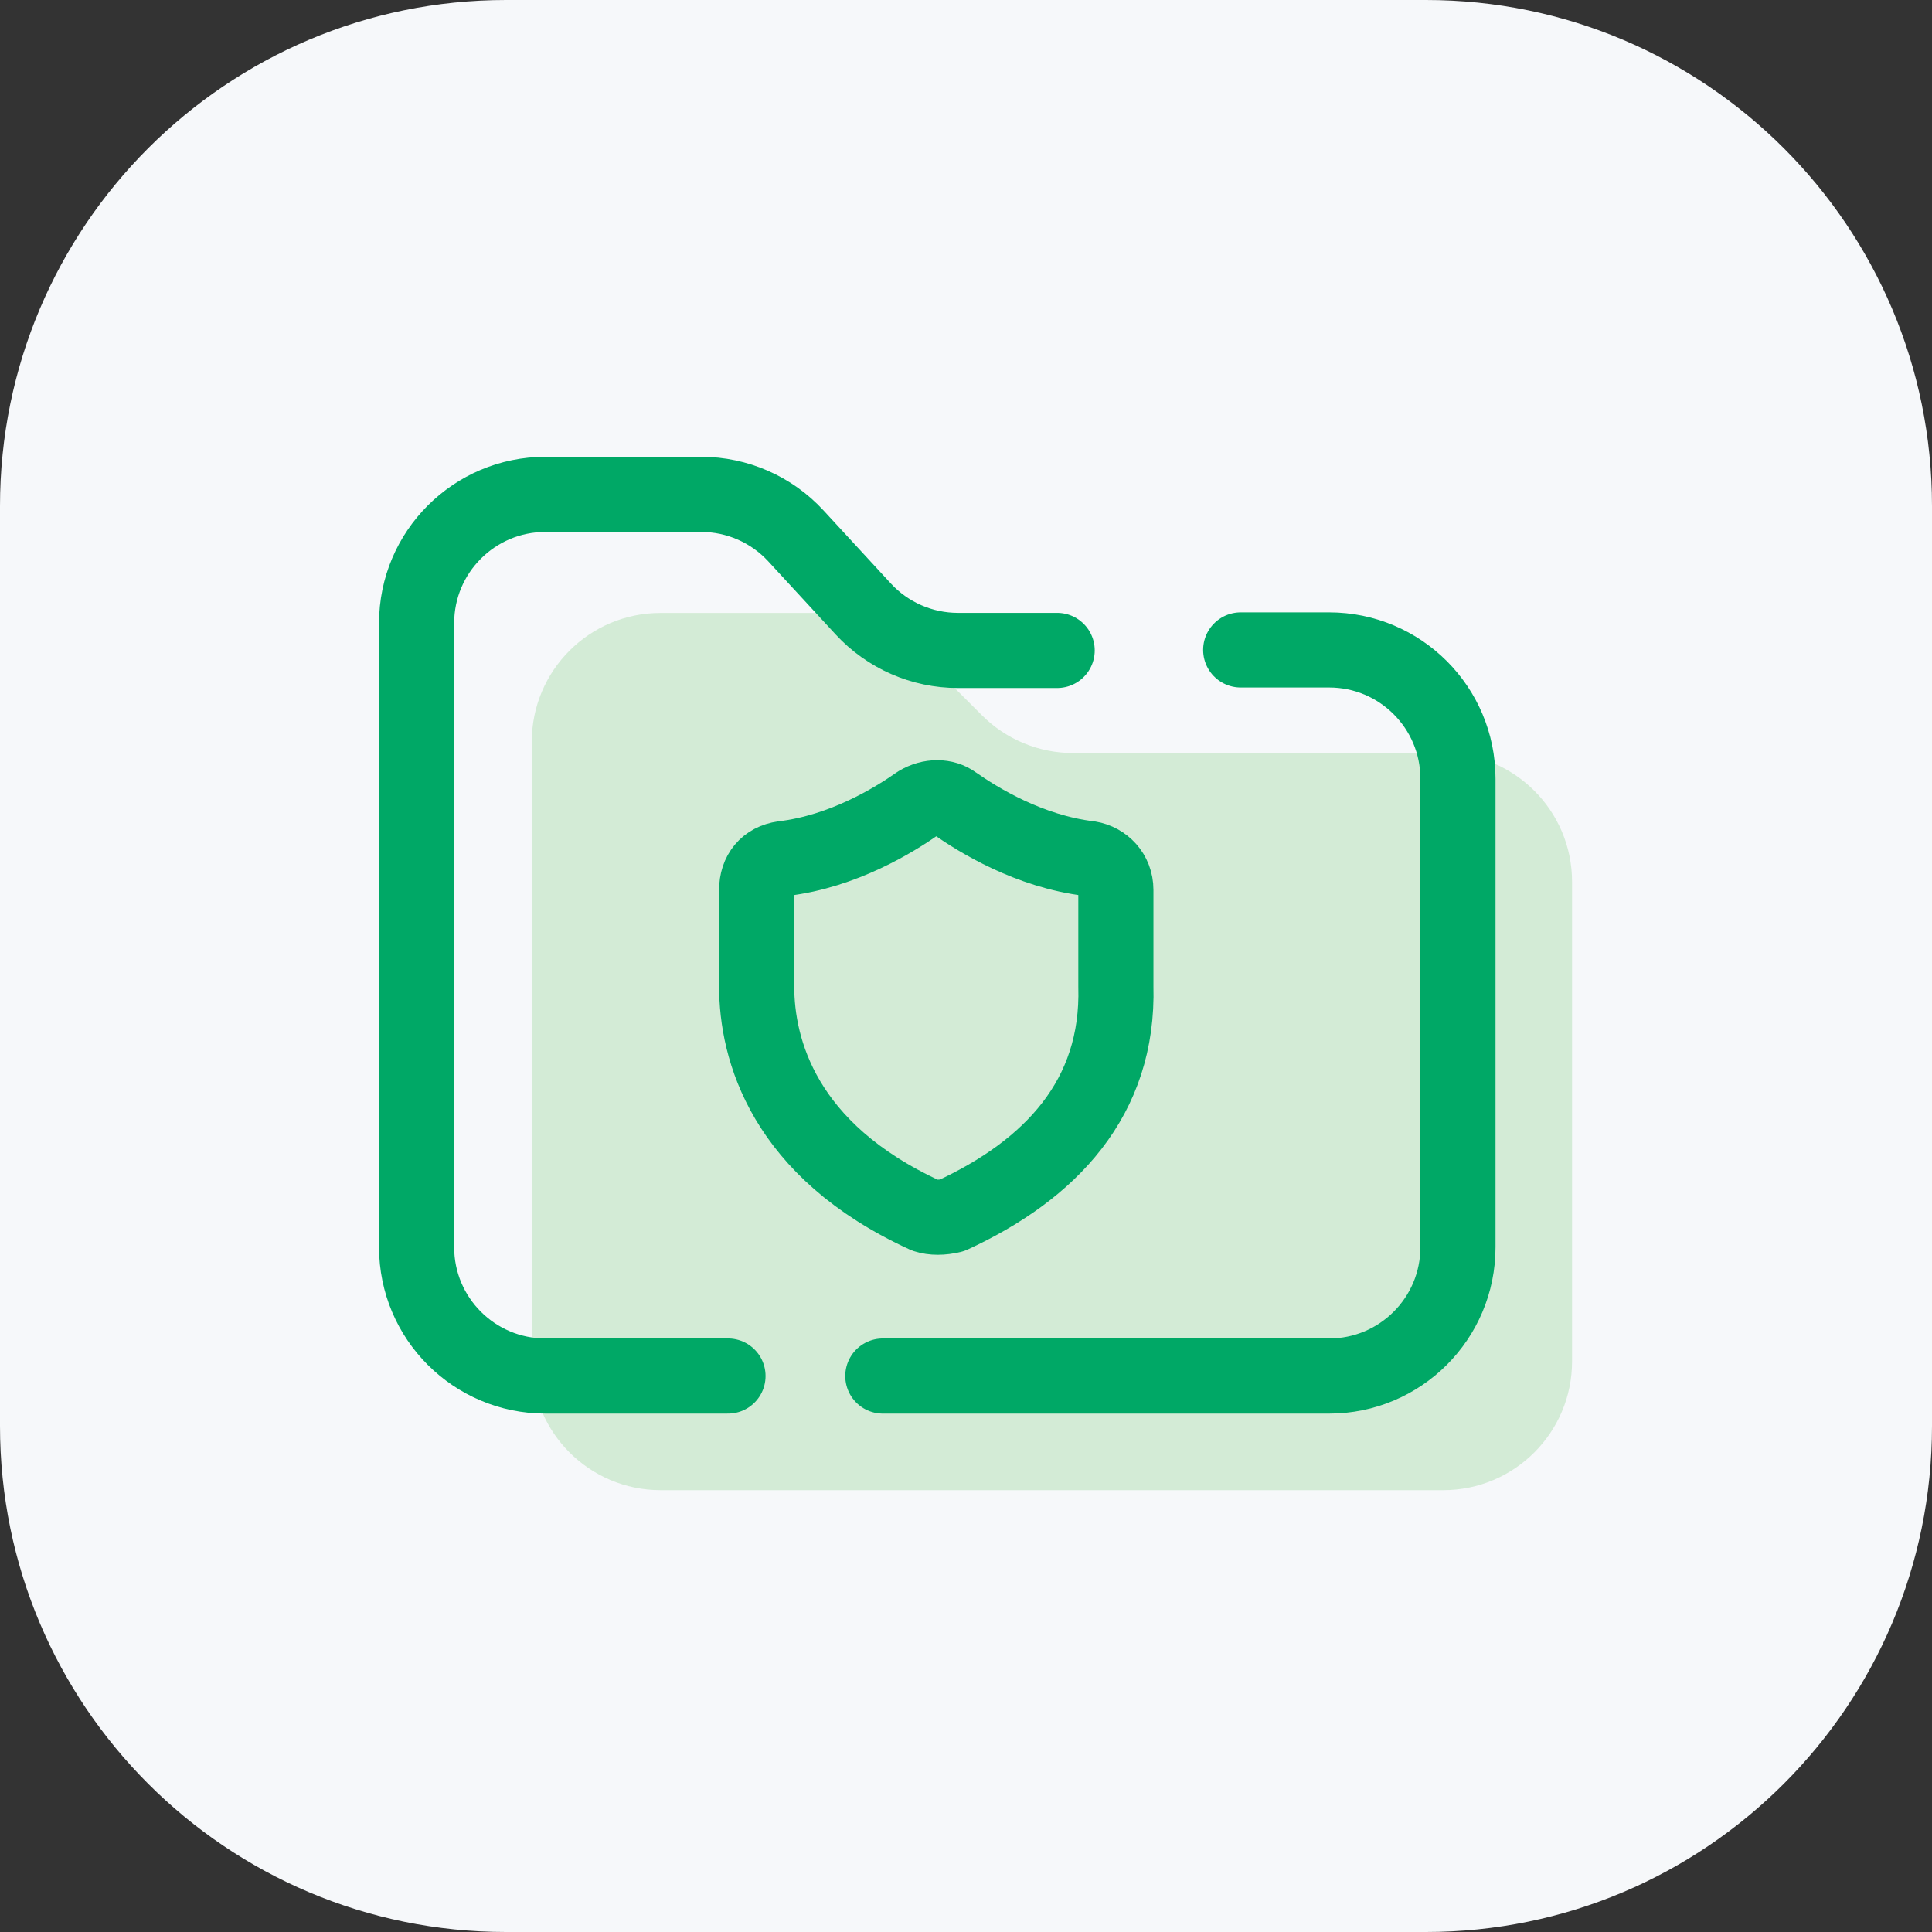
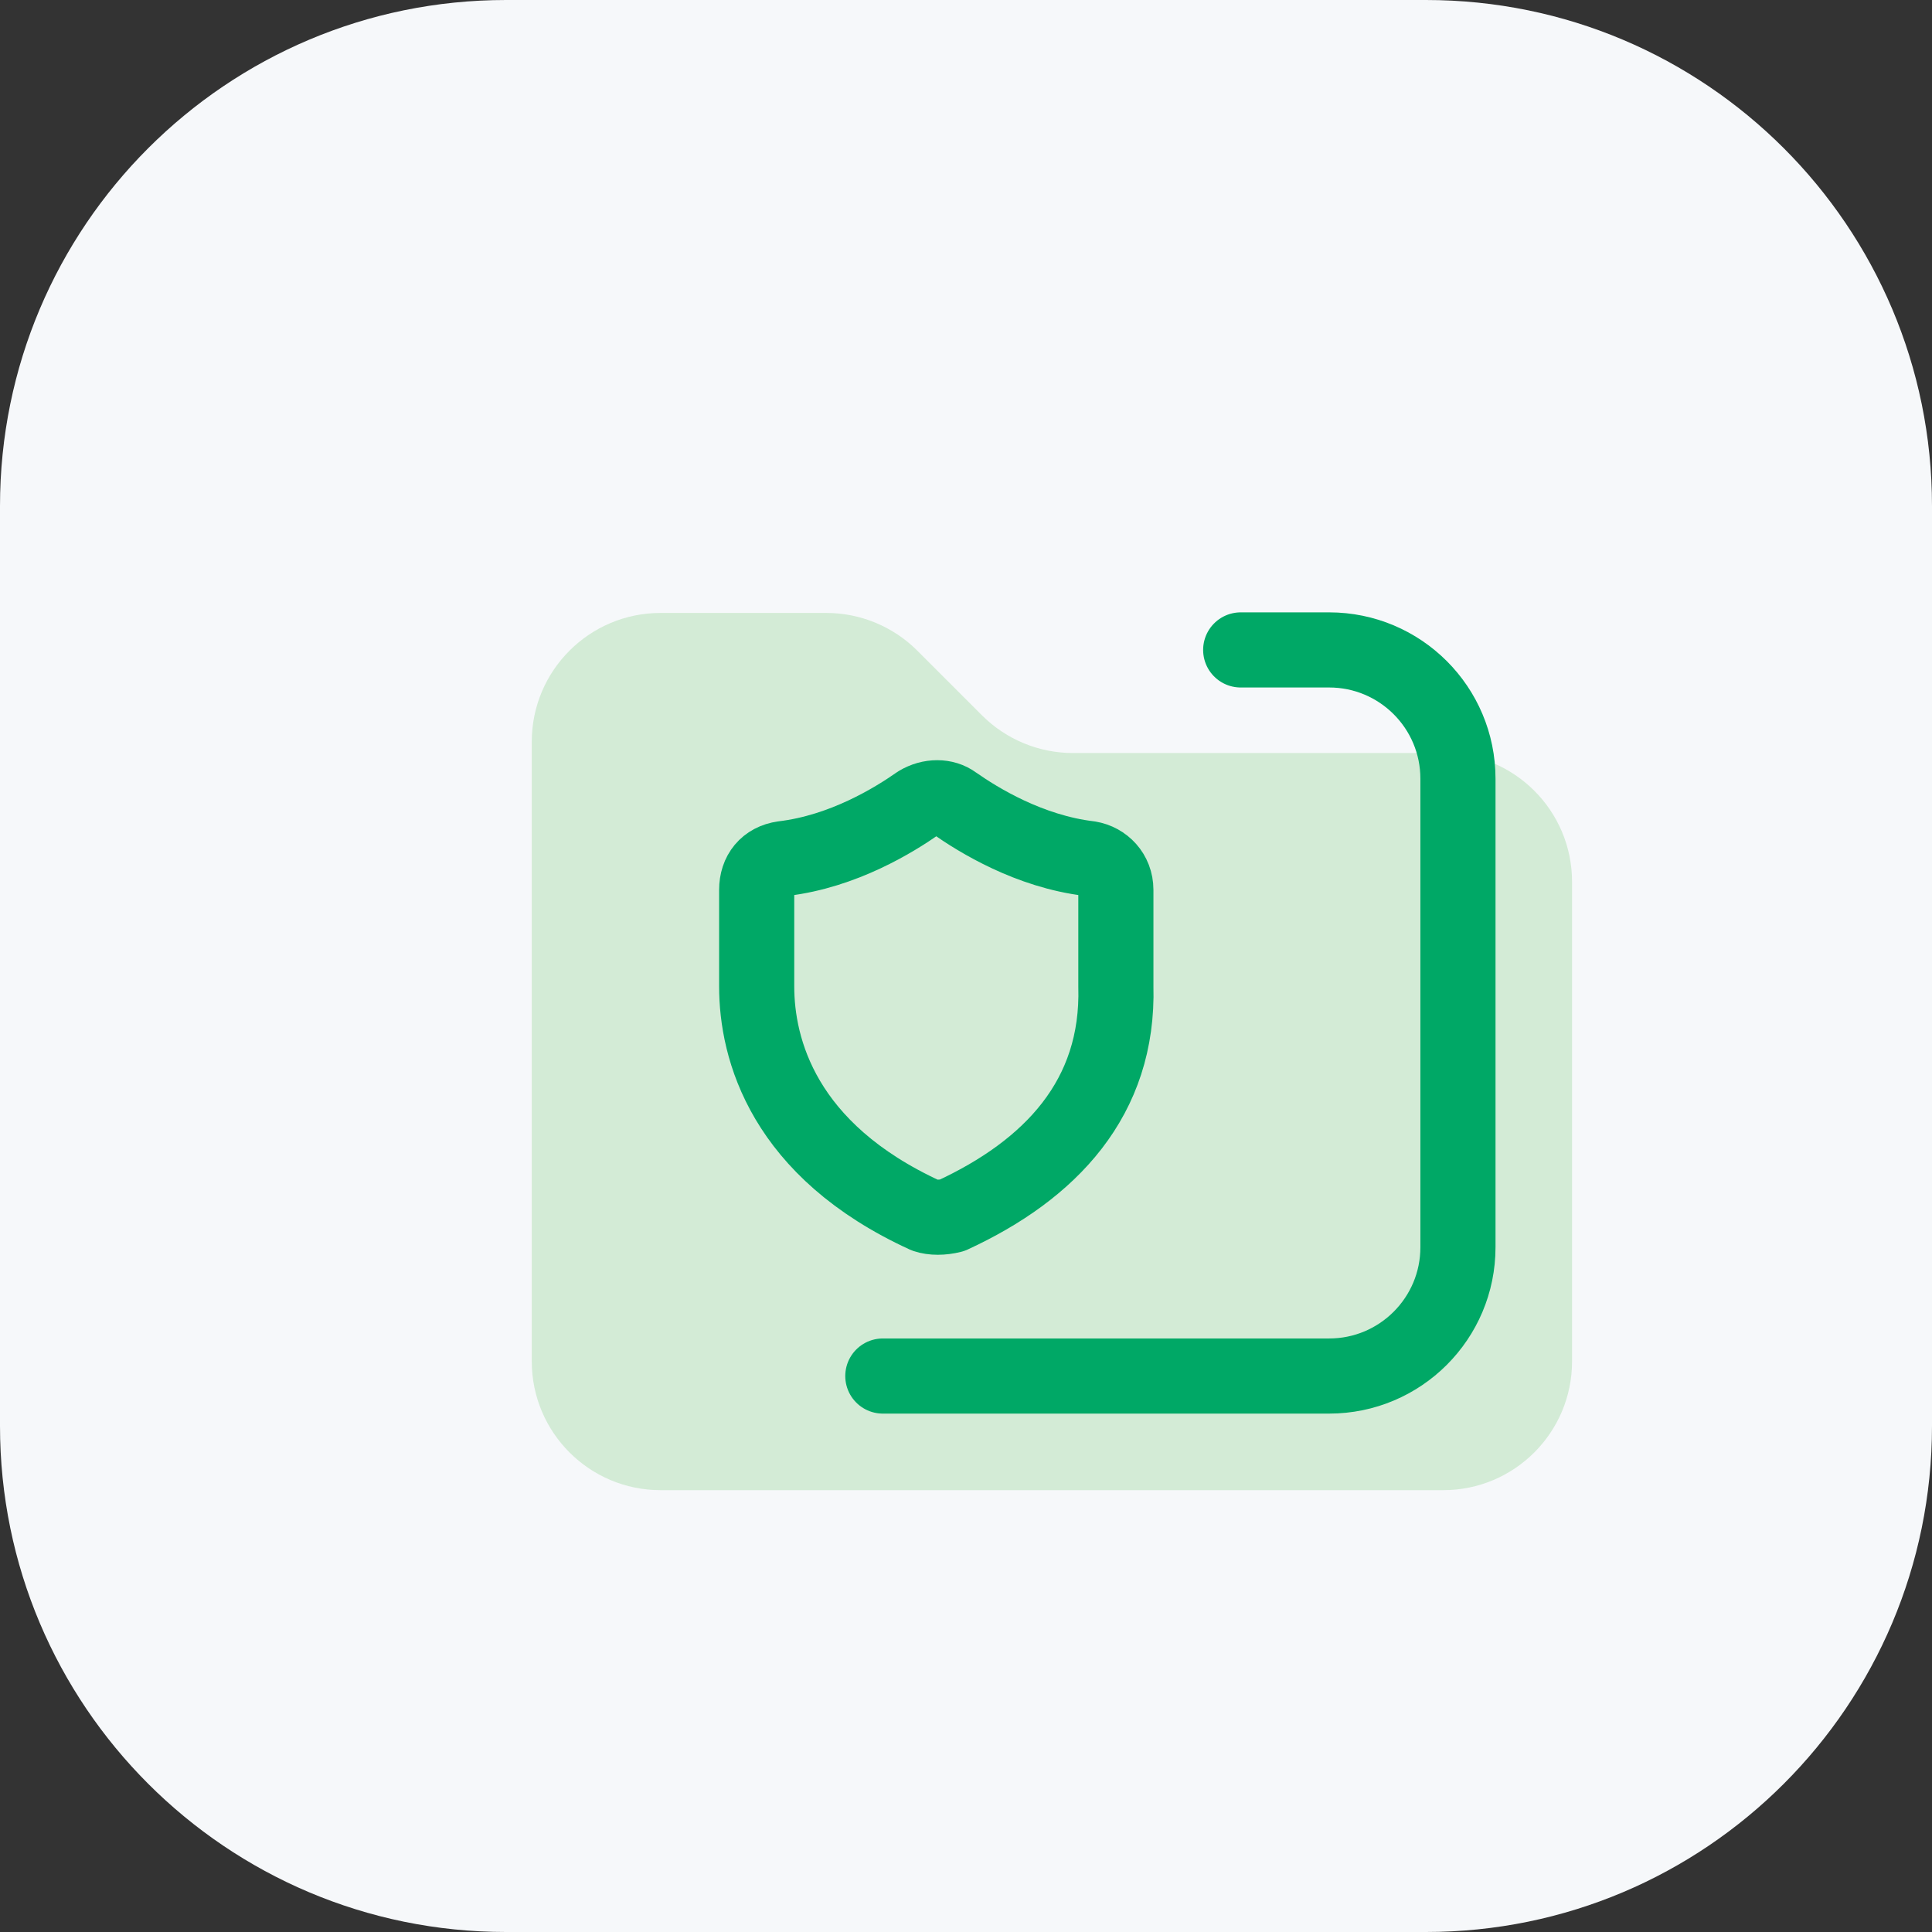
<svg xmlns="http://www.w3.org/2000/svg" width="180" height="180" viewBox="0 0 180 180" fill="none">
  <rect x="0" y="0" width="180" height="180" fill="#333333" stroke="none" />
  <path d="M0 47.143C0 21.107 21.107 0 47.143 0H132.857C158.893 0 180 21.107 180 47.143V132.857C180 158.893 158.893 180 132.857 180H47.143C21.107 180 0 158.893 0 132.857V47.143Z" fill="#F6F8FA" />
  <path d="M134.465 70.159H126.224H99.973C96.79 70.159 93.738 68.895 91.488 66.645L85.464 60.621C83.214 58.371 80.162 57.106 76.979 57.106H61.544C54.917 57.106 49.544 62.479 49.544 69.106V126.834C49.544 133.461 54.917 138.834 61.544 138.834H134.465C141.092 138.834 146.465 133.461 146.465 126.834V82.159C146.465 75.532 141.092 70.159 134.465 70.159Z" fill="#D3EBD6" />
  <path d="M115.593 60.552H123.834C130.461 60.552 135.834 65.924 135.834 72.552V116.202C135.834 122.829 130.461 128.202 123.834 128.202H82.251" stroke="#00A866" stroke-width="7" stroke-miterlimit="10" stroke-linecap="round" stroke-linejoin="round" />
-   <path d="M67.825 128.201H50.814C44.186 128.201 38.814 122.829 38.814 116.201V58.06C38.814 51.432 44.186 46.06 50.814 46.06H65.328C68.68 46.06 71.88 47.462 74.152 49.927L80.423 56.732C82.695 59.197 85.895 60.599 89.247 60.599H98.493" stroke="#00A866" stroke-width="7" stroke-miterlimit="10" stroke-linecap="round" stroke-linejoin="round" />
  <path d="M103.963 82.915V91.899C104.254 102.292 97.872 108.999 88.69 113.236C87.792 113.461 86.894 113.461 86.22 113.236C72.968 107.172 70.498 97.739 70.498 91.899V82.915C70.498 81.343 71.396 80.22 72.968 79.995C78.583 79.322 83.3 76.402 85.546 74.83C86.669 74.156 88.016 74.156 88.915 74.83C91.161 76.402 95.878 79.322 101.493 79.995C102.84 80.22 103.963 81.343 103.963 82.915Z" stroke="#00A866" stroke-width="7" stroke-miterlimit="10" stroke-linecap="round" stroke-linejoin="round" />
</svg>